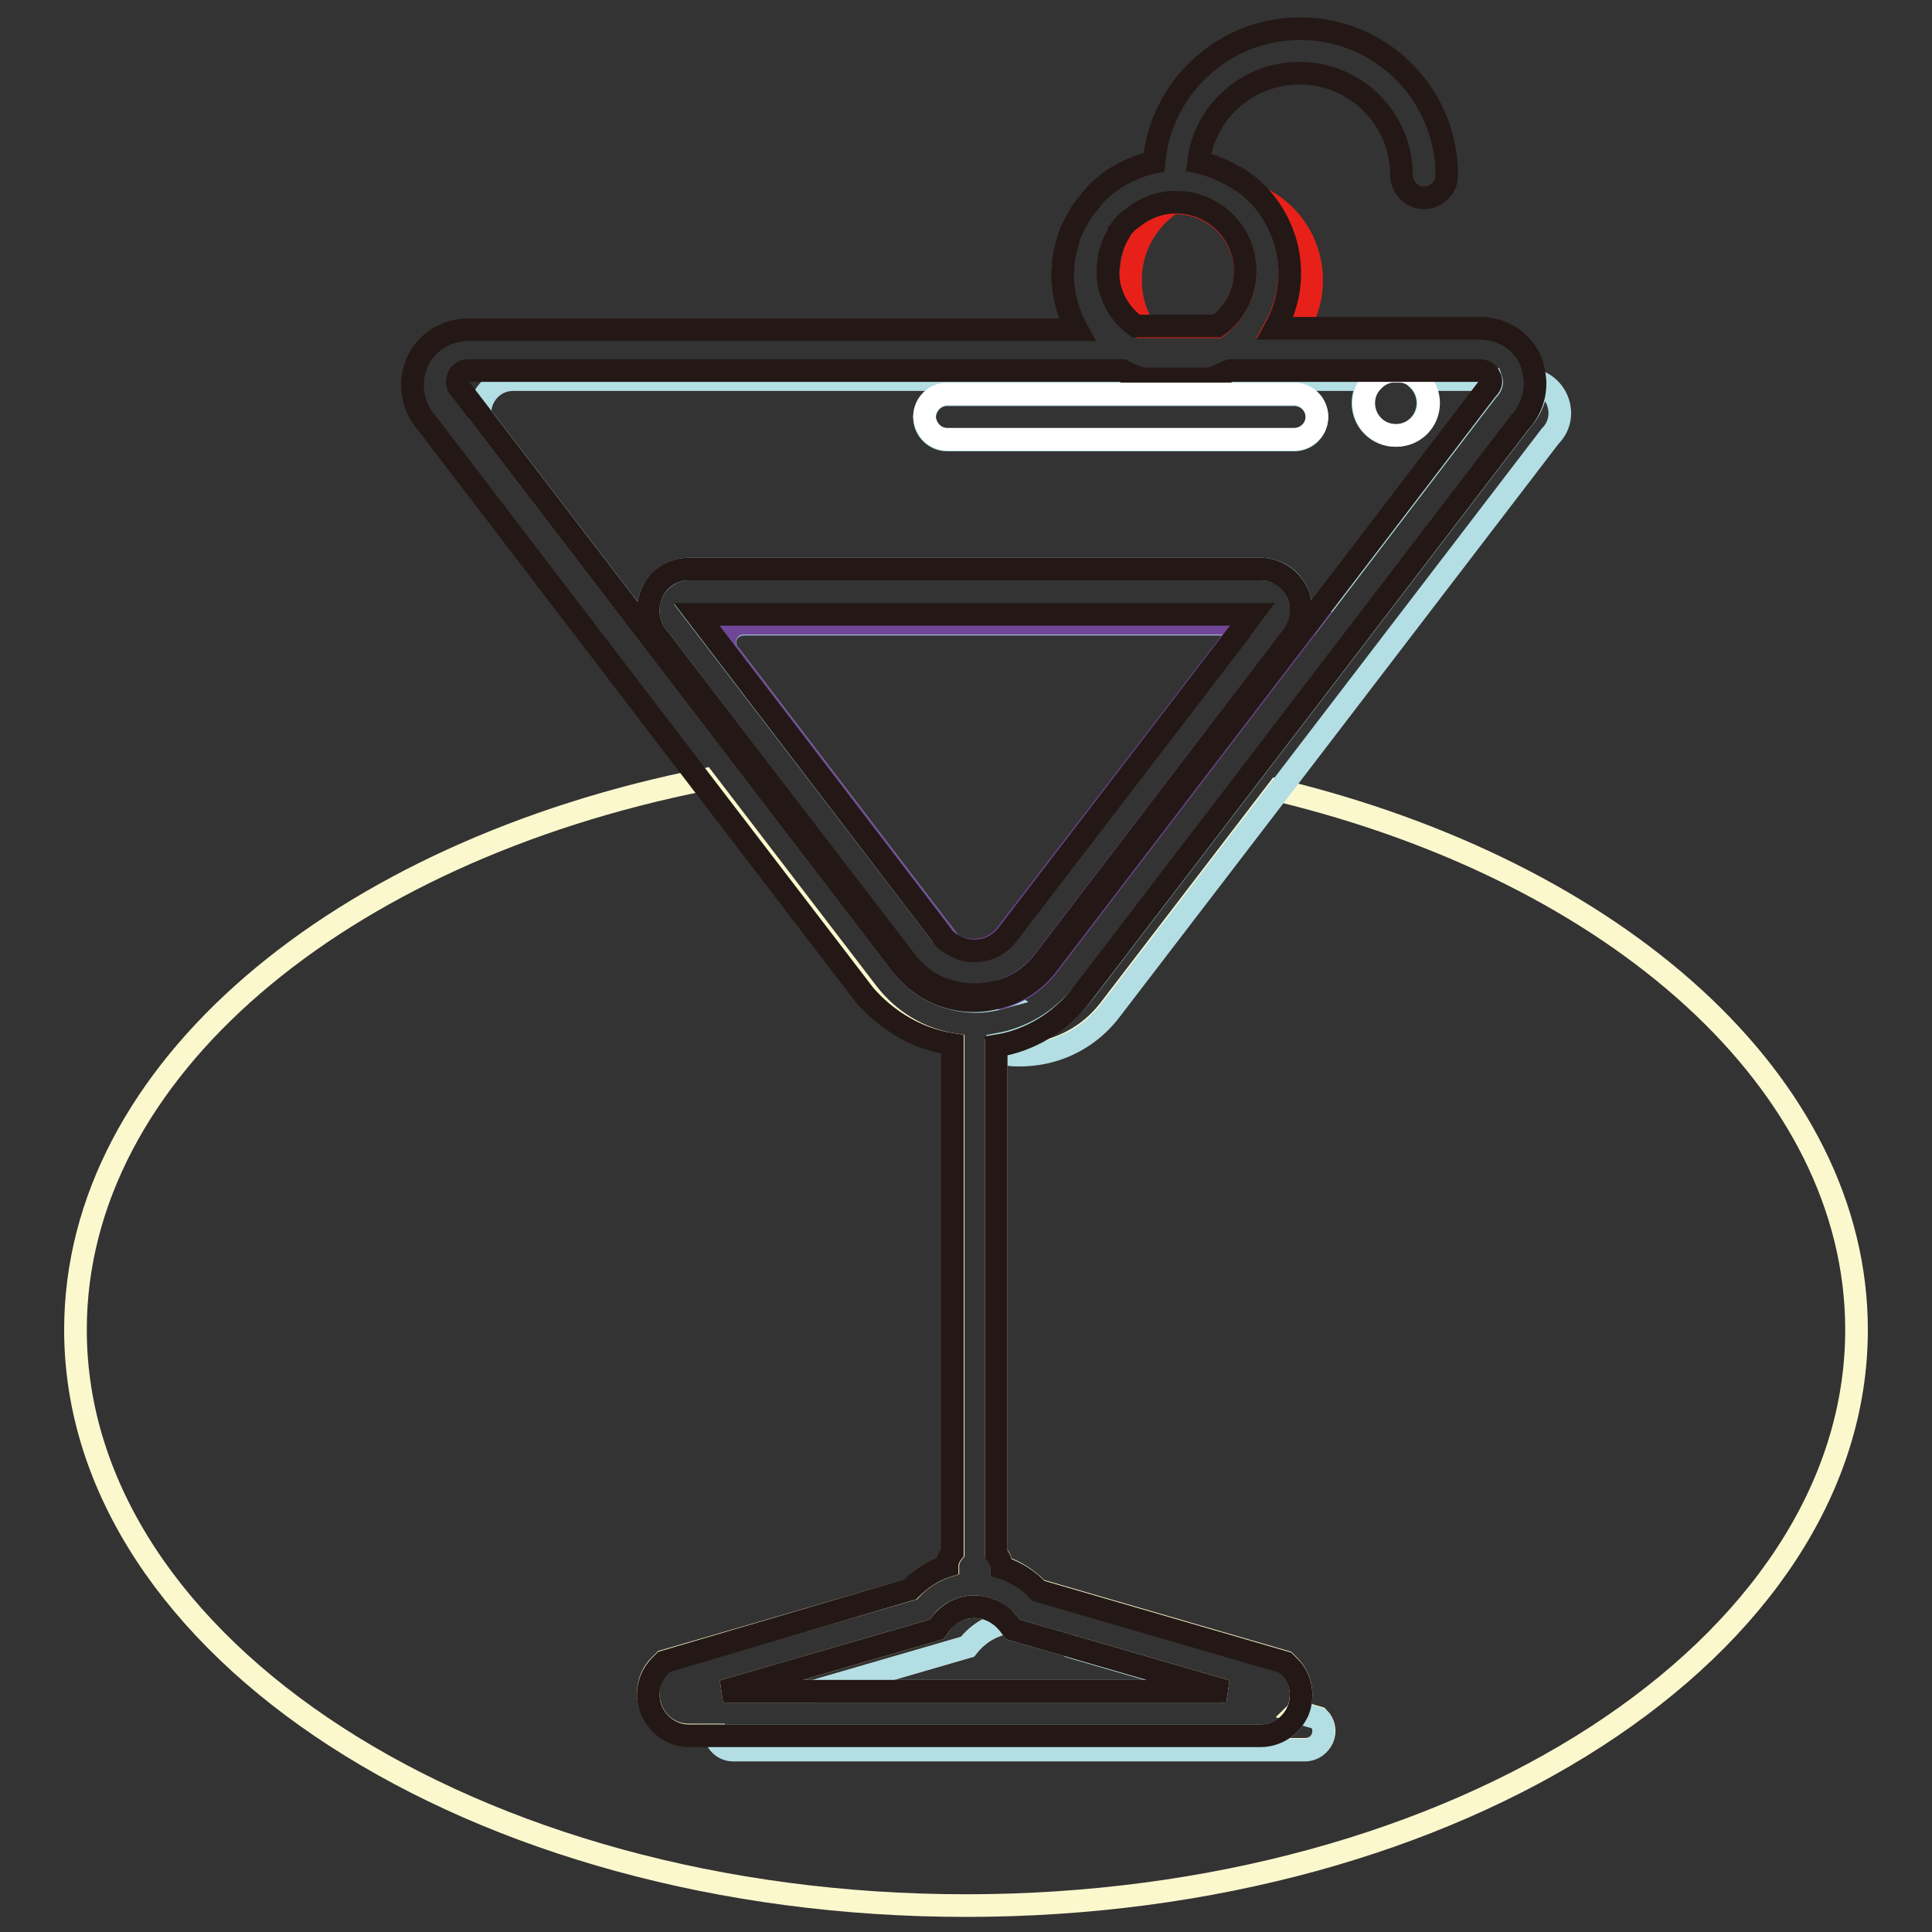
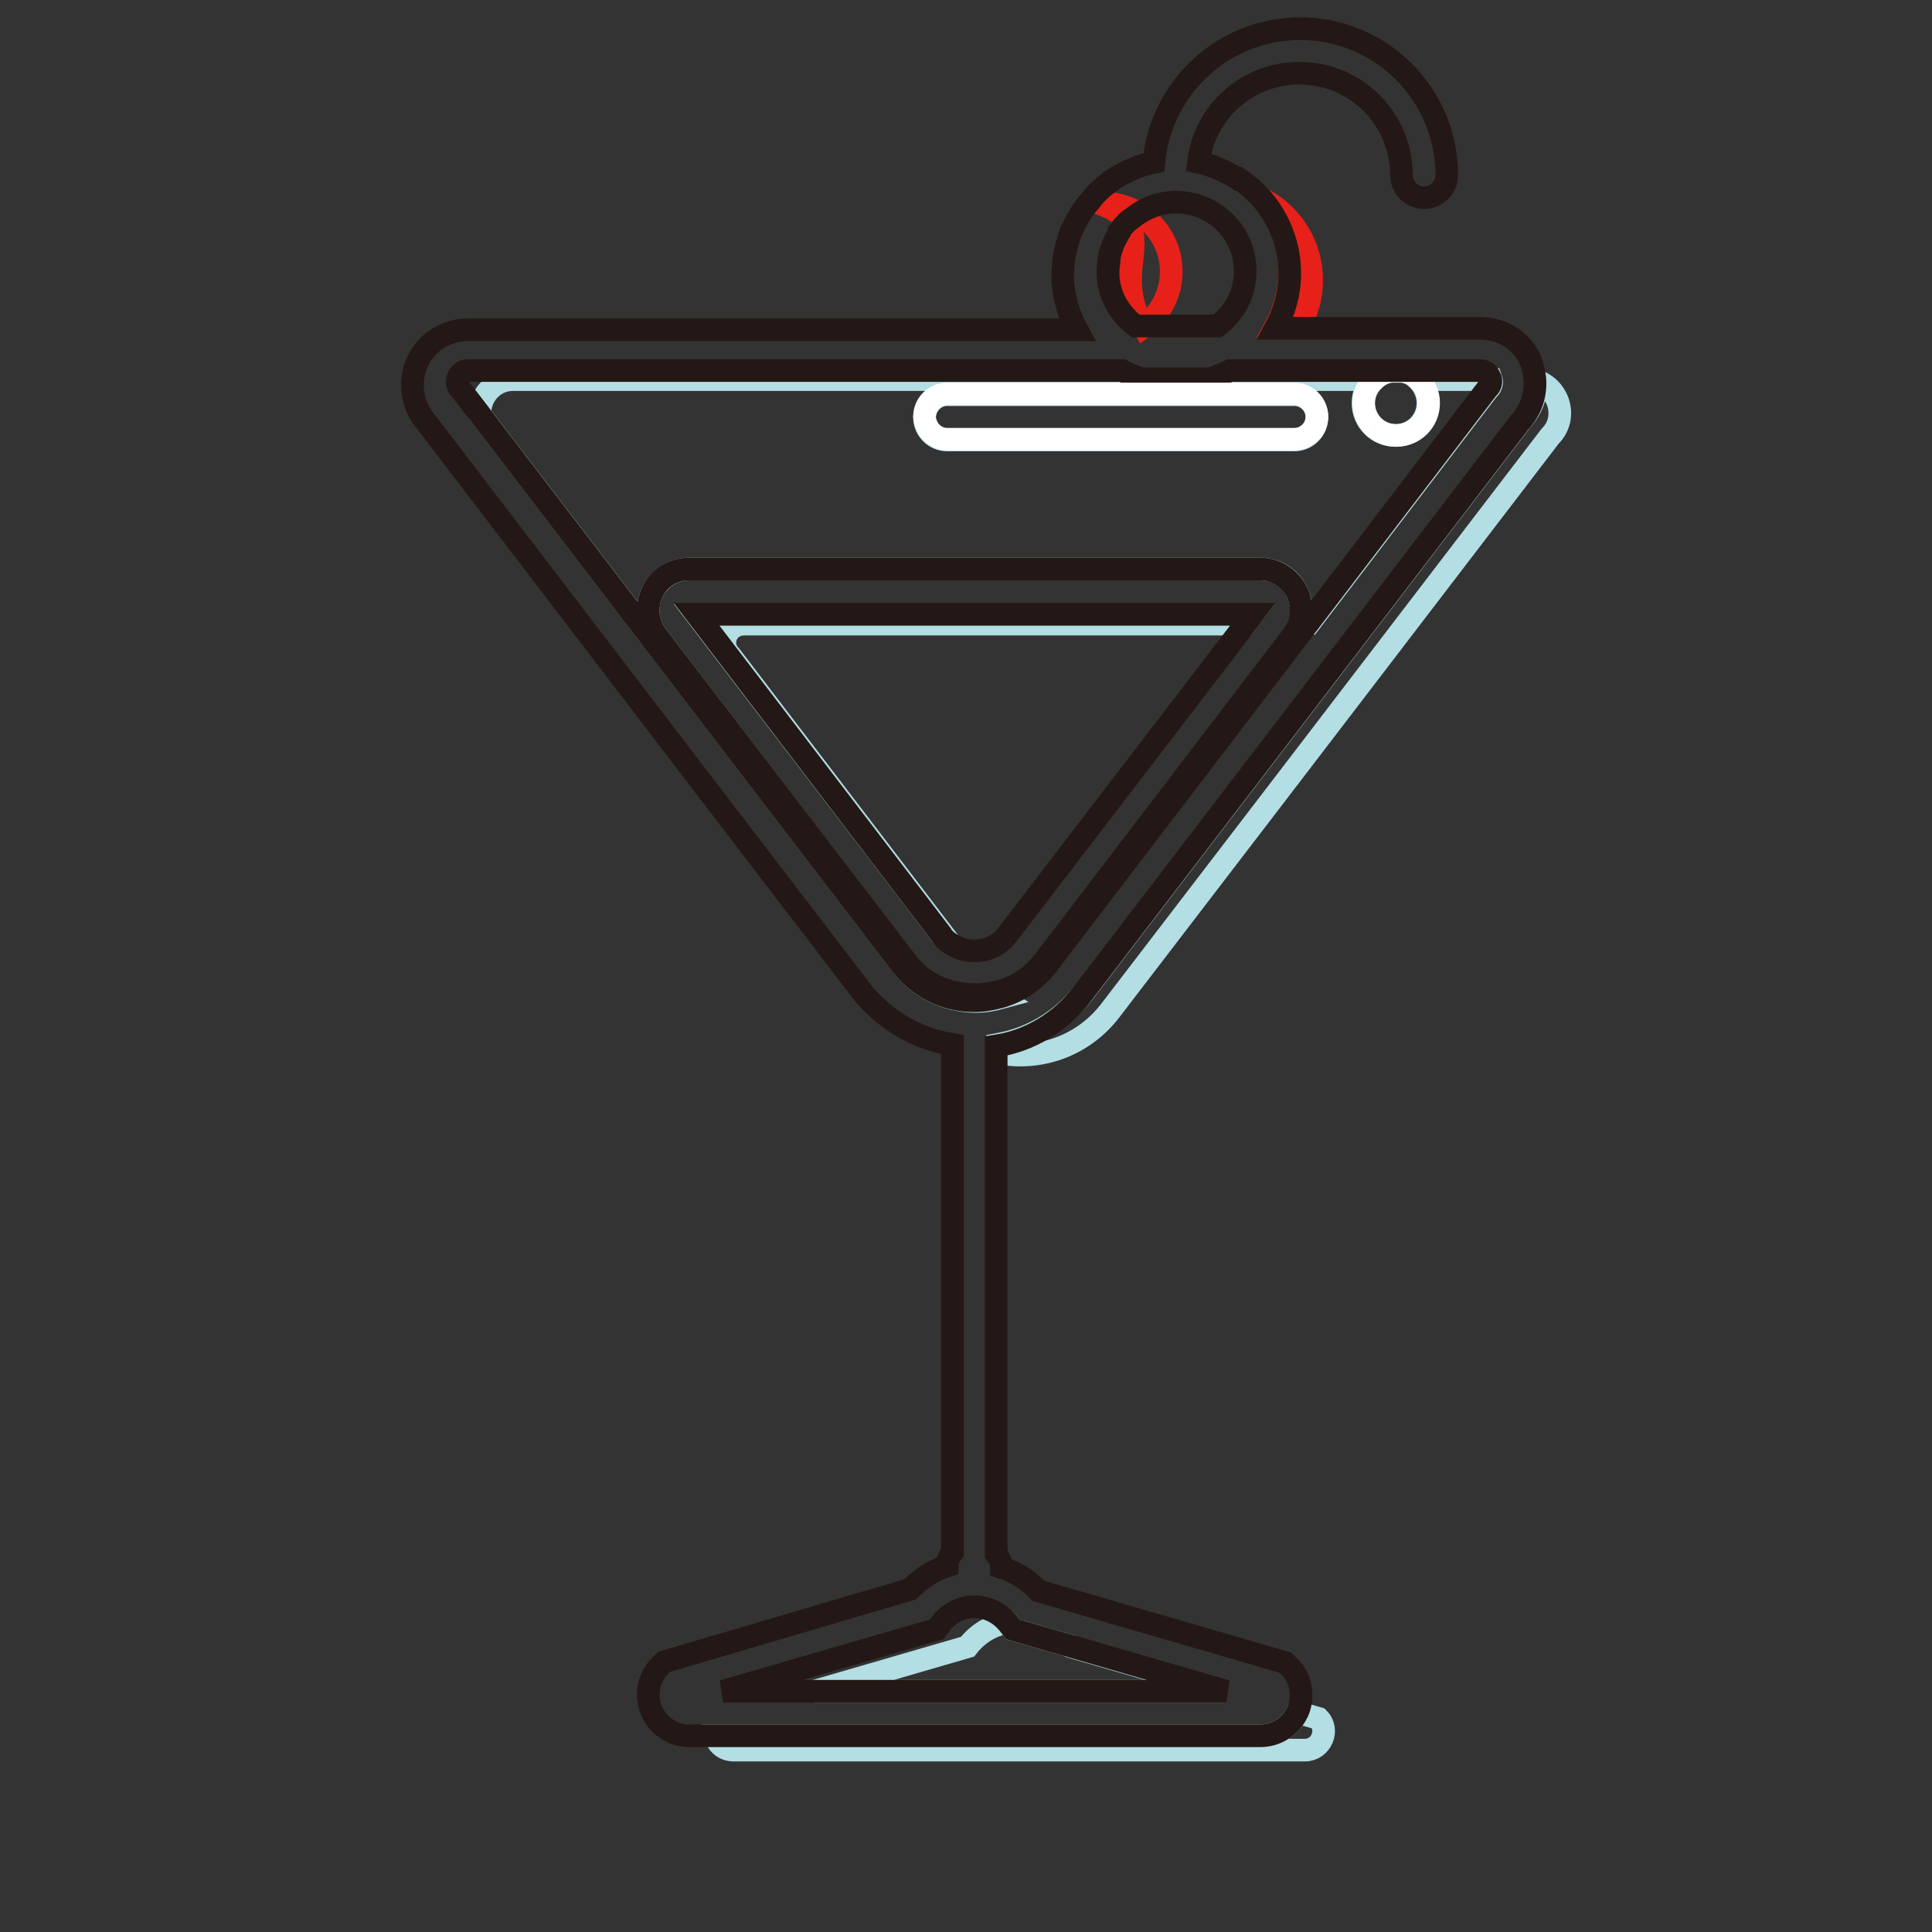
<svg xmlns="http://www.w3.org/2000/svg" version="1.1" x="0px" y="0px" viewBox="0 0 256 256" enable-background="new 0 0 256 256" xml:space="preserve">
  <rect x="0" y="0" width="256" height="256" fill="#333333" stroke="none" />
  <g>
-     <path stroke-width="3" fill-opacity="0" stroke="#fcf8ce" d="M124.7,215.1l-0.6,0.8l-28.3,8.2h12.1l20.3-5.9c1.4-1.8,3.2-2.8,5.2-3.2c-1.1-1.3-2.6-2.1-4.3-2.1 C127.4,212.9,125.7,213.7,124.7,215.1z" />
-     <path stroke-width="3" fill-opacity="0" stroke="#fcf8ce" d="M169.3,104.7l-22.3,29.1c-3.7,4.8-9.6,6.7-15,5.7v66.3c0.4,0.5,0.7,1.1,0.7,1.8c1.9,0.6,3.5,1.7,4.9,3.1 l32.7,9.5l0.5,0.5c1.6,1.6,2,3.9,1.2,5.9c0,0.1-0.1,0.2-0.1,0.2l2.8,0.8c1.6,1.6,0.5,4.2-1.8,4.2H97.2c-1.3,0-2.2-0.9-2.4-1.9h-3.5 c-2.2,0-4.2-1.3-5-3.4c-0.8-2-0.4-4.4,1.2-5.9l0.5-0.5l32.7-9.5c1.3-1.4,3-2.5,4.9-3.1c0-0.7,0.3-1.3,0.7-1.8v-67.3 c-4.5-0.7-8.6-3.2-11.4-6.9l-21.6-28.2C45,112.9,10,141.9,10,176.2c0,42.1,52.8,76.3,118,76.3c65.2,0,118-34.2,118-76.3 C246,143.5,214.1,115.5,169.3,104.7L169.3,104.7z" />
-     <path stroke-width="3" fill-opacity="0" stroke="#fcf8ce" d="M162.2,224.1h0.3l-20.7-6c0,0,0.1,0.1,0.1,0.1L162.2,224.1z" />
-     <path stroke-width="3" fill-opacity="0" stroke="#e7211a" d="M149.8,37.1c0,2.3,0.6,4.4,1.7,6.2h9.8c2.2-1.7,3.7-4.3,3.7-7.3c0-5-4.1-9.1-9.1-9.1c-0.2,0-0.4,0-0.6,0 C152,29.1,149.8,32.8,149.8,37.1z M170.9,36c0,2.5-0.7,5.1-1.9,7.3h3.1c1.1-1.8,1.7-3.9,1.7-6.2c0-4.6-2.6-8.6-6.3-10.6 c0,0,0,0,0,0C169.7,29.1,170.9,32.4,170.9,36z" />
+     <path stroke-width="3" fill-opacity="0" stroke="#e7211a" d="M149.8,37.1c0,2.3,0.6,4.4,1.7,6.2c2.2-1.7,3.7-4.3,3.7-7.3c0-5-4.1-9.1-9.1-9.1c-0.2,0-0.4,0-0.6,0 C152,29.1,149.8,32.8,149.8,37.1z M170.9,36c0,2.5-0.7,5.1-1.9,7.3h3.1c1.1-1.8,1.7-3.9,1.7-6.2c0-4.6-2.6-8.6-6.3-10.6 c0,0,0,0,0,0C169.7,29.1,170.9,32.4,170.9,36z" />
    <path stroke-width="3" fill-opacity="0" stroke="#b3dee4" d="M167,230H94.8c0.2,1,1.1,1.9,2.4,1.9h75.7c2.2,0,3.3-2.7,1.8-4.2l-2.8-0.8C171,228.8,169.1,230,167,230 L167,230z M128.2,218.2l-20.3,5.9h54.3l-20.3-5.9c0,0-0.1-0.1-0.1-0.1l-7.6-2.2l-0.6-0.8c0,0-0.1-0.1-0.1-0.1 C131.5,215.3,129.6,216.4,128.2,218.2z M201.6,55.7l-58,75.8c-2.9,3.7-6.9,6.1-11.4,6.9v1.1c5.4,1.1,11.3-0.8,15-5.7l22.3-29.1 l35.9-46.9c2.4-2.4,1.2-6.3-1.7-7.3C203.6,52.4,202.9,54.3,201.6,55.7z M96.8,86.9c-1.6-1.6-0.5-4.2,1.8-4.2H165l0.9-1.2H92.3 l32.4,42.3c0.3,0.4,0.8,0.8,1.2,1.2L96.8,86.9z" />
    <path stroke-width="3" fill-opacity="0" stroke="#b3dee4" d="M63.6,54.9l55.9,73c2.3,3,5.8,4.7,9.6,4.8h0.3c1.1,0,2.2-0.2,3.3-0.5c-0.3-0.2-0.7-0.4-1-0.6 c-0.8,0.2-1.6,0.3-2.5,0.3c-3.6,0-7-1.7-9.2-4.5L87.3,84.6c-1.4-1.6-1.8-3.8-1-5.8c0.8-2,2.8-3.4,5-3.4H167c2.2,0,4.2,1.3,5,3.4 c0.5,1.2,0.6,2.5,0.2,3.8h1.3l23.6-30.9l0.1-0.1c0.5-0.5,0.5-1,0.4-1.3h-9.7c0.8,0.8,1.3,1.9,1.3,3.1c0,2.4-1.9,4.3-4.3,4.3 s-4.3-1.9-4.3-4.3c0-1.2,0.5-2.3,1.3-3.1H68C65.3,50.3,63.5,52.6,63.6,54.9z M125.5,52.3h46c1.6,0,3,1.3,3,3c0,1.6-1.3,3-3,3h-46 c-1.6,0-3-1.3-3-3C122.6,53.6,123.9,52.3,125.5,52.3z" />
-     <path stroke-width="3" fill-opacity="0" stroke="#704698" d="M165,82.6H98.5c-2.2,0-3.3,2.7-1.8,4.2l29.1,38.1c0.9,0.7,2.1,1,3.2,1c1.8,0,3.4-0.8,4.4-2.2L165,82.6z  M171,84.6l-32.7,42.7c-1.7,2.2-4.1,3.7-6.7,4.3c0.3,0.2,0.6,0.4,1,0.6c2.5-0.7,4.7-2.2,6.3-4.3l34.6-45.3h-1.3 C171.9,83.4,171.5,84.1,171,84.6z" />
    <path stroke-width="3" fill-opacity="0" stroke="#ffffff" d="M180.7,53.4c0,2.4,1.9,4.3,4.3,4.3s4.3-1.9,4.3-4.3c0-1.2-0.5-2.3-1.3-3.1c-0.6-0.6-1.4-1-2.3-1.1h-1.3 c-0.9,0.1-1.7,0.5-2.3,1.1C181.2,51.1,180.7,52.2,180.7,53.4L180.7,53.4z" />
    <path stroke-width="3" fill-opacity="0" stroke="#231815" d="M126.2,138.4v67.3c-0.4,0.5-0.7,1.1-0.7,1.8c-1.9,0.6-3.5,1.7-4.9,3.1L88,220.2l-0.5,0.5 c-1.6,1.6-2,3.9-1.2,5.9c0.8,2,2.8,3.4,5,3.4H167c2.1,0,4-1.2,4.9-3.1c0-0.1,0.1-0.2,0.1-0.2c0.8-2,0.4-4.4-1.2-5.9l-0.5-0.5 l-32.7-9.5c-1.3-1.4-3-2.5-4.9-3.1c0-0.7-0.3-1.3-0.7-1.8v-67.3c4.5-0.7,8.6-3.2,11.4-6.9l58-75.8c1.3-1.4,2-3.2,2-5.1 c0-0.9-0.2-1.9-0.5-2.8c-1.1-2.8-3.8-4.5-6.8-4.5h-27.1c1.2-2.2,1.9-4.7,1.9-7.3c0-3.6-1.3-6.9-3.4-9.5c0,0,0,0,0,0 c-0.9-1.1-2-2.1-3.2-2.9l-0.1,0c-0.1-0.1-0.2-0.1-0.3-0.2c-0.1,0-0.1-0.1-0.2-0.1c-1.5-0.9-3.1-1.6-4.9-2 c0.8-6.7,6.5-11.8,13.4-11.8c7.5,0,13.5,6.1,13.5,13.5c0,1.6,1.3,3,3,3c1.6,0,3-1.3,3-3c0-10.7-8.7-19.4-19.4-19.4 c-10.2,0-18.5,7.8-19.4,17.7c-2,0.4-3.9,1.3-5.6,2.4c0,0-0.1,0-0.1,0.1c-1.1,0.8-2,1.6-2.8,2.7l-0.1,0.1c-0.6,0.7-1.1,1.4-1.5,2.2 c-0.1,0.1-0.1,0.2-0.2,0.3c-0.2,0.3-0.3,0.7-0.5,1c-0.1,0.1-0.1,0.3-0.2,0.4c-0.1,0.3-0.2,0.6-0.3,0.9c0,0.1-0.1,0.3-0.1,0.4 c-0.1,0.3-0.2,0.7-0.3,1.1c0,0.1-0.1,0.3-0.1,0.4c-0.1,0.4-0.1,0.8-0.2,1.2c0,0.1,0,0.2,0,0.3c0,0.5-0.1,0.9-0.1,1.4 c0,2.5,0.7,5.1,1.9,7.3H62c-3,0-5.7,1.8-6.8,4.5c-1.1,2.7-0.5,5.8,1.4,7.9l36.4,47.6l21.6,28.2 C117.6,135.3,121.6,137.7,126.2,138.4L126.2,138.4z M133.5,215c0,0,0.1,0.1,0.1,0.1l0.6,0.8l7.6,2.2l20.7,6H95.8l28.3-8.2l0.6-0.8 c1.1-1.4,2.7-2.2,4.4-2.2C130.8,212.9,132.4,213.7,133.5,215L133.5,215z M146.8,36c0-0.3,0-0.7,0.1-1c0-0.1,0-0.2,0-0.3 c0-0.3,0.1-0.5,0.1-0.8c0-0.1,0-0.2,0.1-0.3c0.1-0.2,0.1-0.5,0.2-0.7c0-0.1,0.1-0.2,0.1-0.3c0.1-0.2,0.2-0.5,0.3-0.7 c0-0.1,0.1-0.1,0.1-0.2c0.2-0.3,0.3-0.6,0.5-0.9c0,0,0,0,0-0.1c0.2-0.2,0.3-0.5,0.5-0.7c0.1-0.1,0.2-0.2,0.3-0.3 c0.1-0.1,0.2-0.3,0.4-0.4c0.1-0.1,0.2-0.2,0.4-0.3c0.1-0.1,0.3-0.2,0.4-0.3c1.4-1.1,3.2-1.8,5-1.9c0.2,0,0.4,0,0.6,0 c5,0,9.1,4.1,9.1,9.1c0,3-1.4,5.6-3.7,7.3h-10.8C148.3,41.6,146.8,39,146.8,36z M61,51.6c-0.6-0.6-0.4-1.3-0.3-1.6 c0.1-0.3,0.5-0.9,1.3-0.9h86.7c0.9,0.5,1.7,0.8,2.7,1.1h8.9c0.9-0.3,1.8-0.7,2.7-1.1h33.1c0.9,0,1.2,0.6,1.3,0.9 c0,0.1,0.1,0.1,0.1,0.2c0.1,0.3,0.1,0.8-0.4,1.3l-0.1,0.1l-23.6,30.9l-34.6,45.3c-1.6,2.1-3.8,3.6-6.3,4.3 c-1.1,0.3-2.2,0.5-3.3,0.5H129c-3.8,0-7.3-1.8-9.6-4.8l-55.9-73l-2.3-3L61,51.6z" />
    <path stroke-width="3" fill-opacity="0" stroke="#231815" d="M138.3,127.4L171,84.6c1.4-1.6,1.8-3.8,1-5.8c-0.8-2-2.8-3.4-5-3.4H91.3c-2.2,0-4.2,1.3-5,3.4 c-0.8,2-0.4,4.2,1,5.8l32.7,42.7c2.2,2.9,5.5,4.5,9.2,4.5c0.8,0,1.7-0.1,2.5-0.3C134.2,131.1,136.6,129.6,138.3,127.4z M129.1,126 c-1.2,0-2.3-0.4-3.2-1c-0.5-0.3-0.9-0.7-1.2-1.2L92.3,81.4H166l-0.9,1.2l-31.5,41.1C132.5,125.2,130.9,126,129.1,126z" />
    <path stroke-width="3" fill-opacity="0" stroke="#ffffff" d="M125.5,58.2h46c1.6,0,3-1.3,3-3c0-1.6-1.3-3-3-3h-46c-1.6,0-3,1.3-3,3C122.6,56.9,123.9,58.2,125.5,58.2z" />
  </g>
</svg>